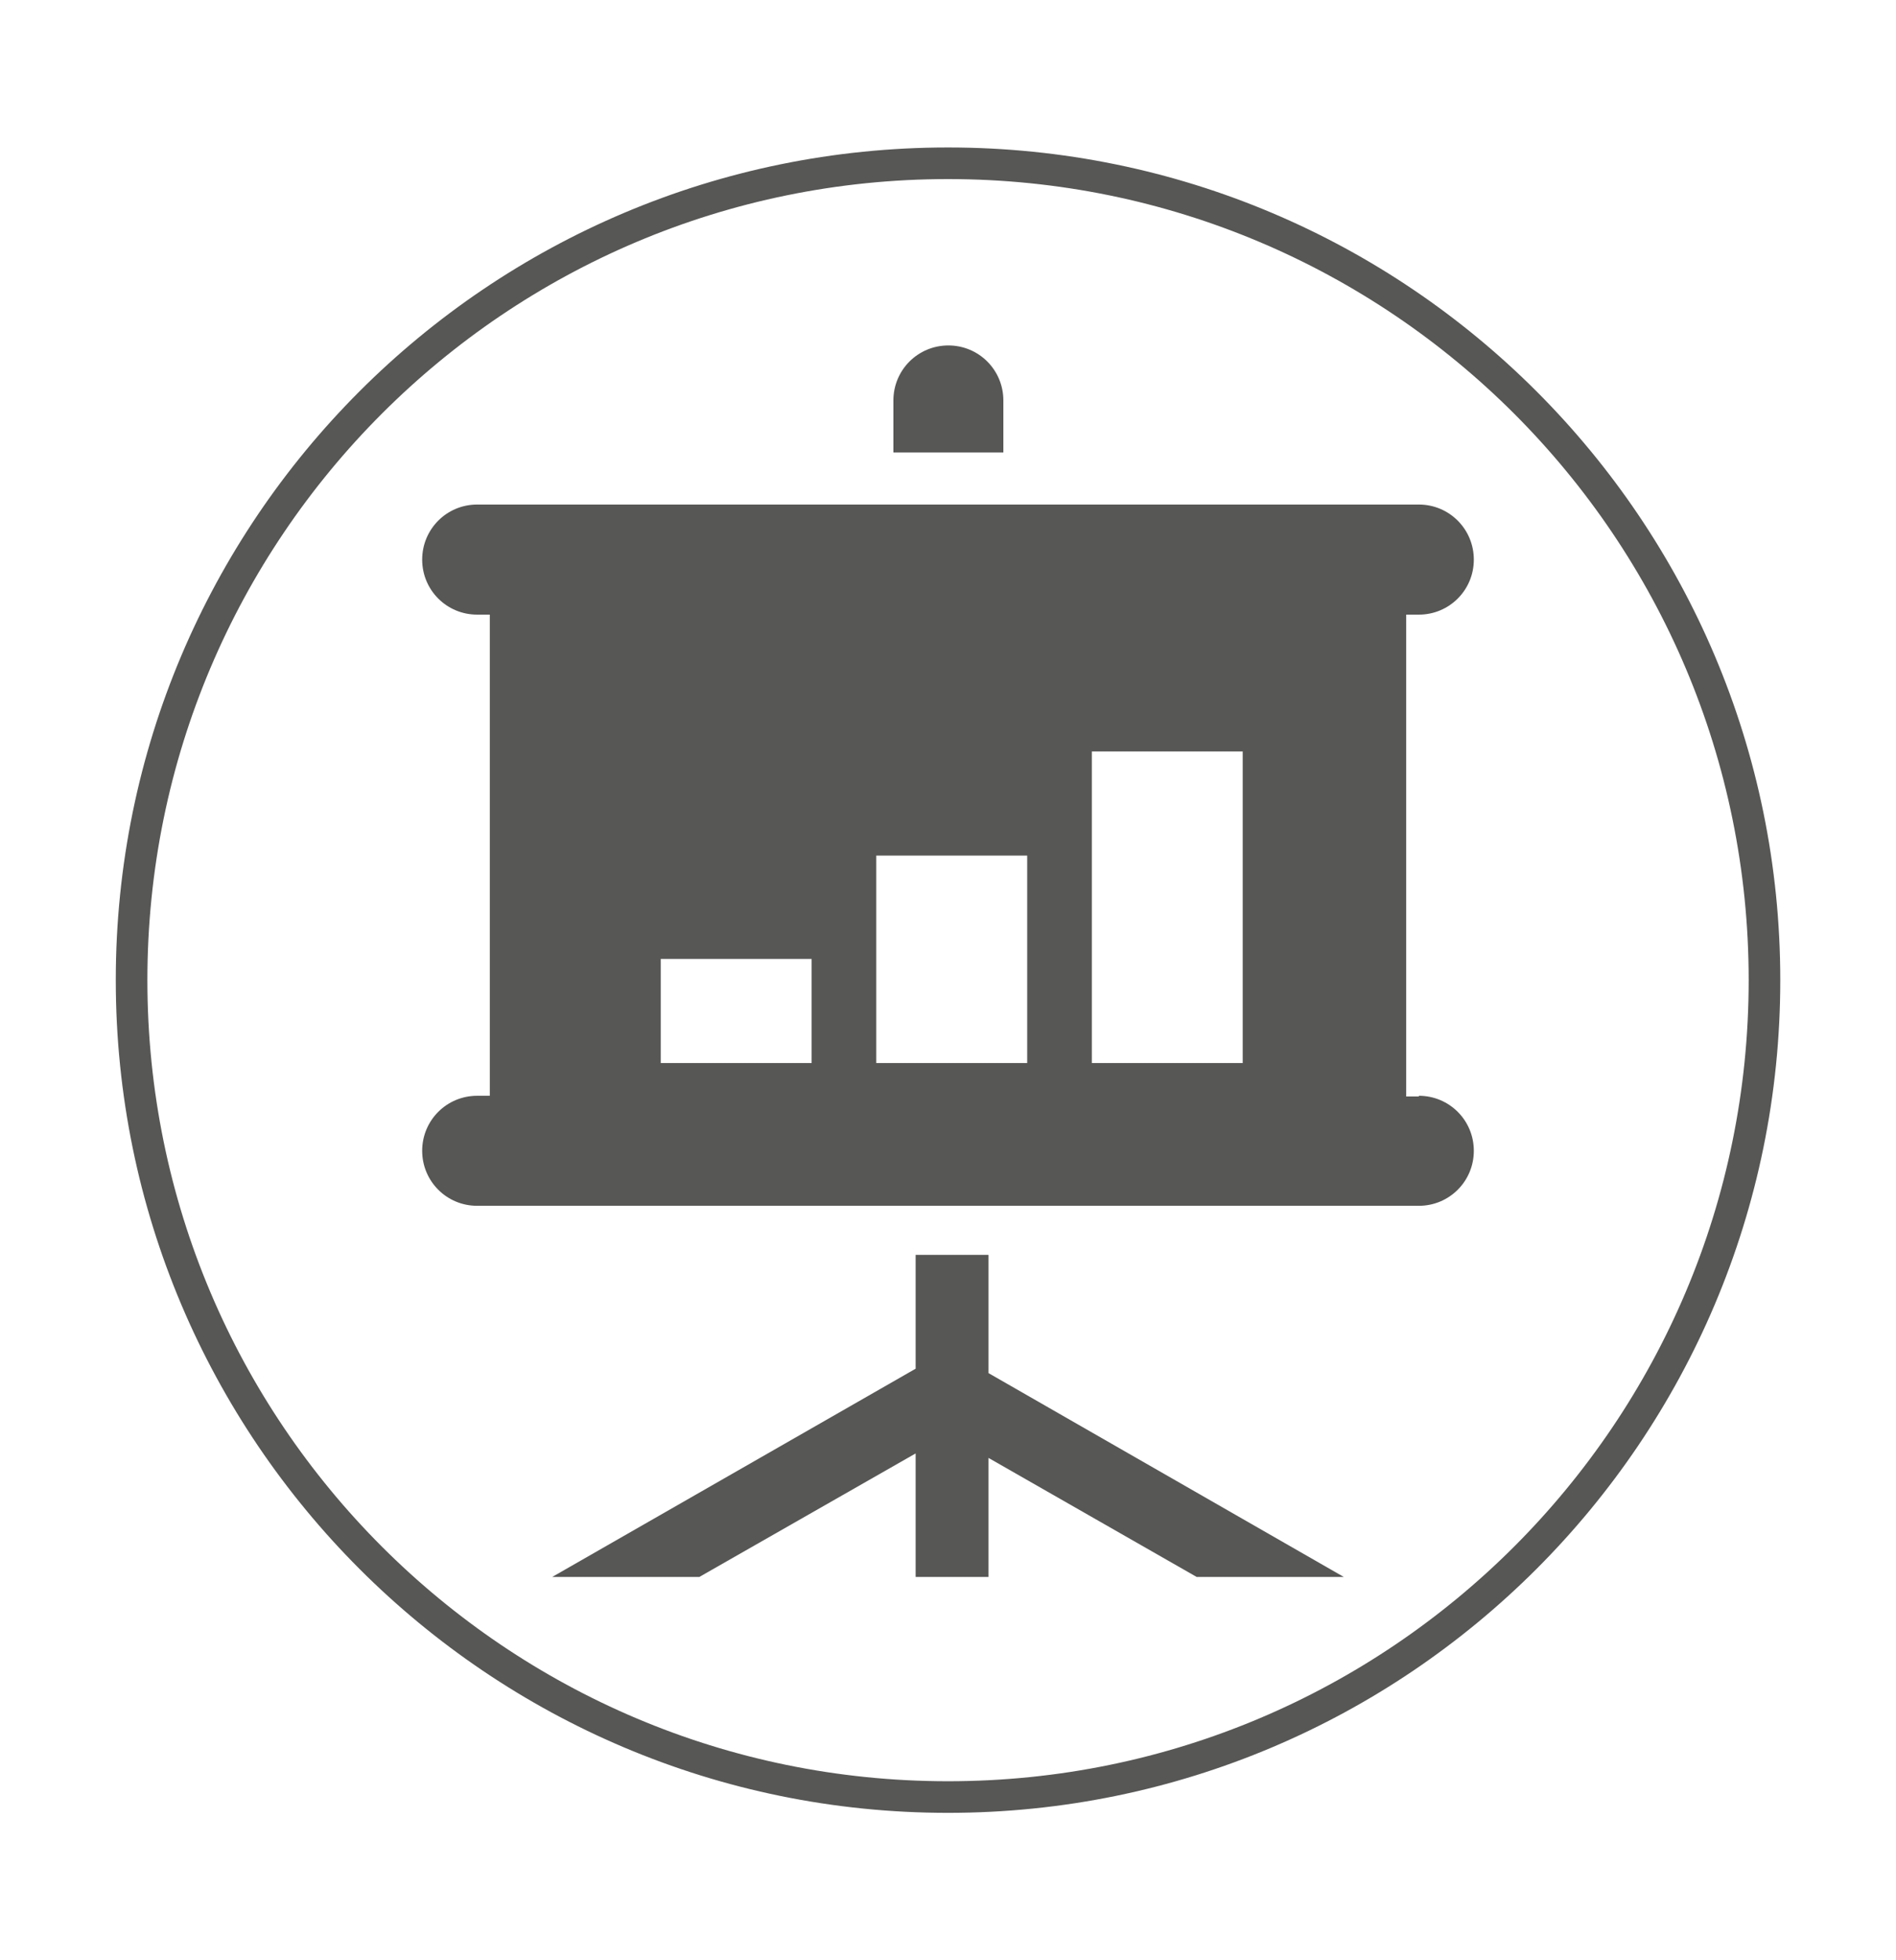
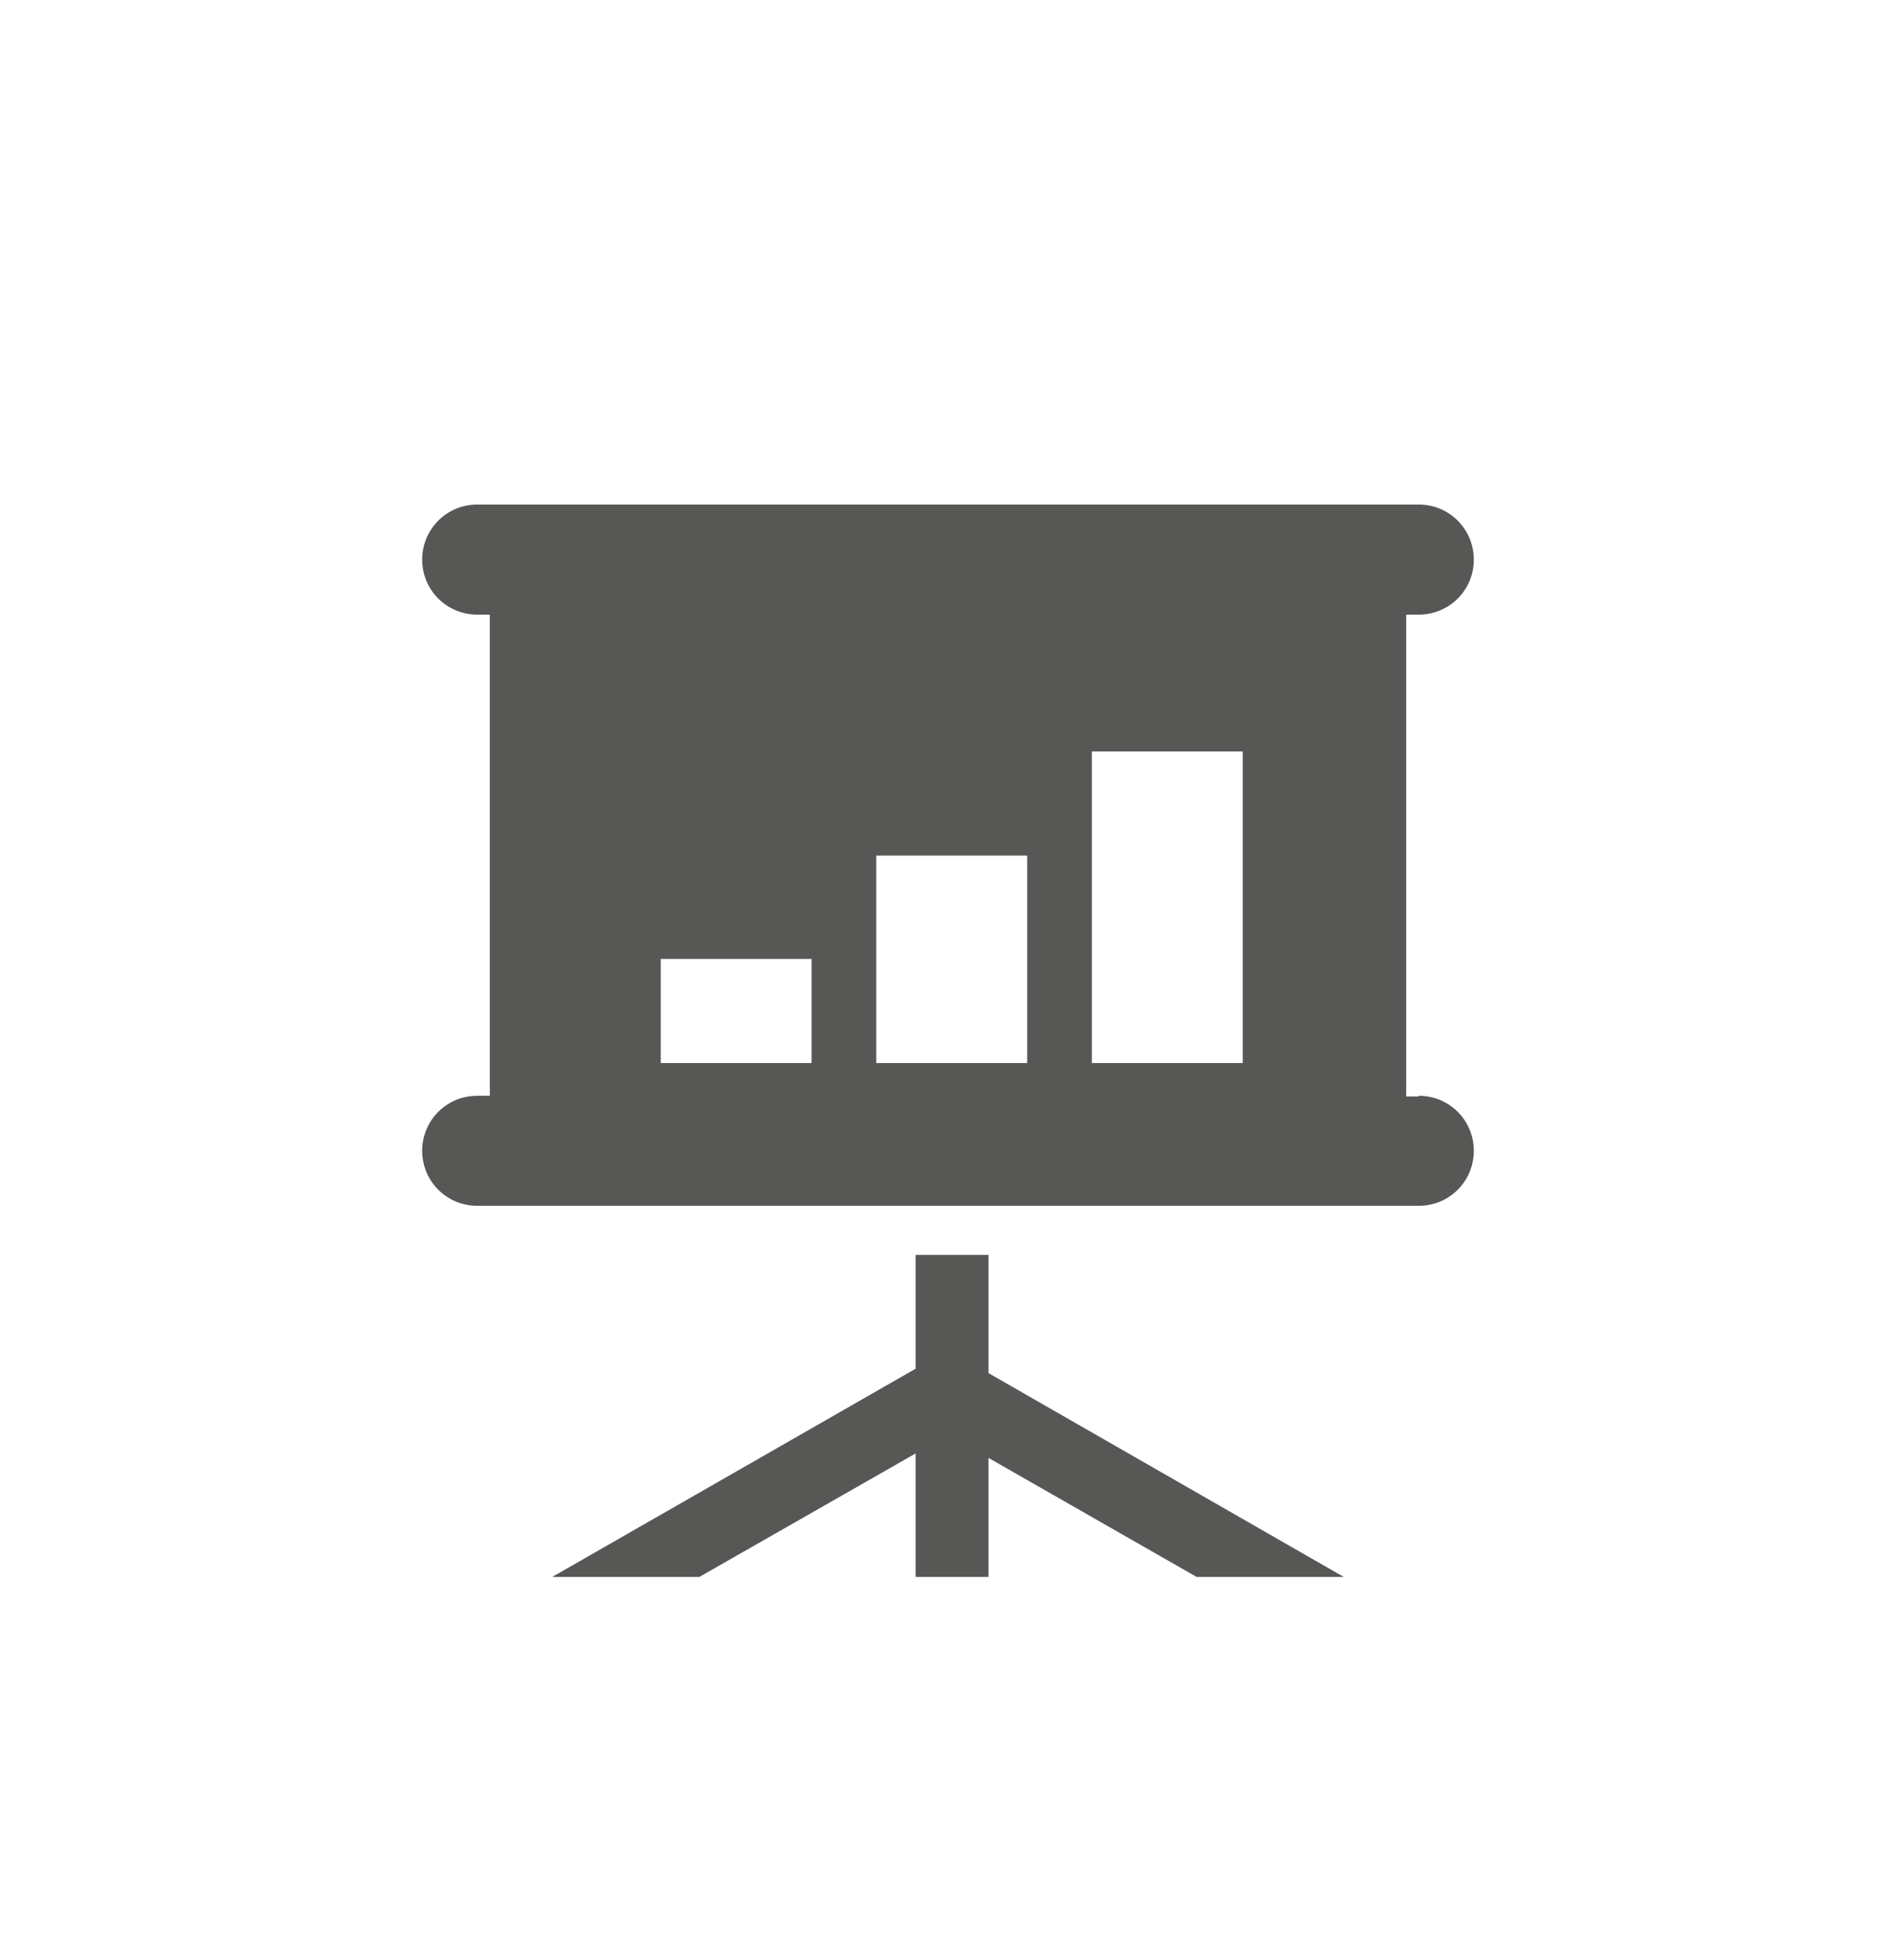
<svg xmlns="http://www.w3.org/2000/svg" width="30" height="31" viewBox="0 0 30 31" fill="none">
-   <path d="M14.136 6.333C14.136 5.851 14.524 5.463 15.006 5.463C15.488 5.463 15.876 5.851 15.876 6.333V7.156H14.136V6.333Z" fill="#575756" />
  <path d="M18.934 24.938L15.641 23.056V24.938H14.488V22.985L11.066 24.938H8.738L14.488 21.645V19.845H15.641V21.715L21.262 24.938H18.934Z" fill="#575756" />
  <path d="M22.45 17.34H22.25V9.72H22.45C22.932 9.72 23.32 9.332 23.32 8.85C23.32 8.368 22.932 7.979 22.45 7.979H7.55C7.068 7.979 6.68 8.368 6.68 8.85C6.68 9.332 7.068 9.72 7.55 9.72H7.75V17.329H7.55C7.068 17.329 6.68 17.717 6.68 18.199C6.68 18.681 7.068 19.069 7.55 19.069H22.45C22.932 19.069 23.32 18.681 23.32 18.199C23.32 17.717 22.932 17.329 22.45 17.329V17.34ZM12.842 16.811H10.455V15.165H12.842V16.811ZM16.253 16.811H13.865V13.53H16.253V16.811ZM19.663 16.811H17.276V11.884H19.663V16.811Z" fill="#575756" />
-   <path d="M15 2.582C7.865 2.582 2.082 8.365 2.082 15.5V15.5C2.082 22.635 7.865 28.419 15 28.419V28.419C22.135 28.419 27.919 22.635 27.919 15.5V15.5C27.919 8.365 22.135 2.582 15 2.582V2.582Z" stroke="#575756" stroke-width="0.5" stroke-miterlimit="10" />
</svg>